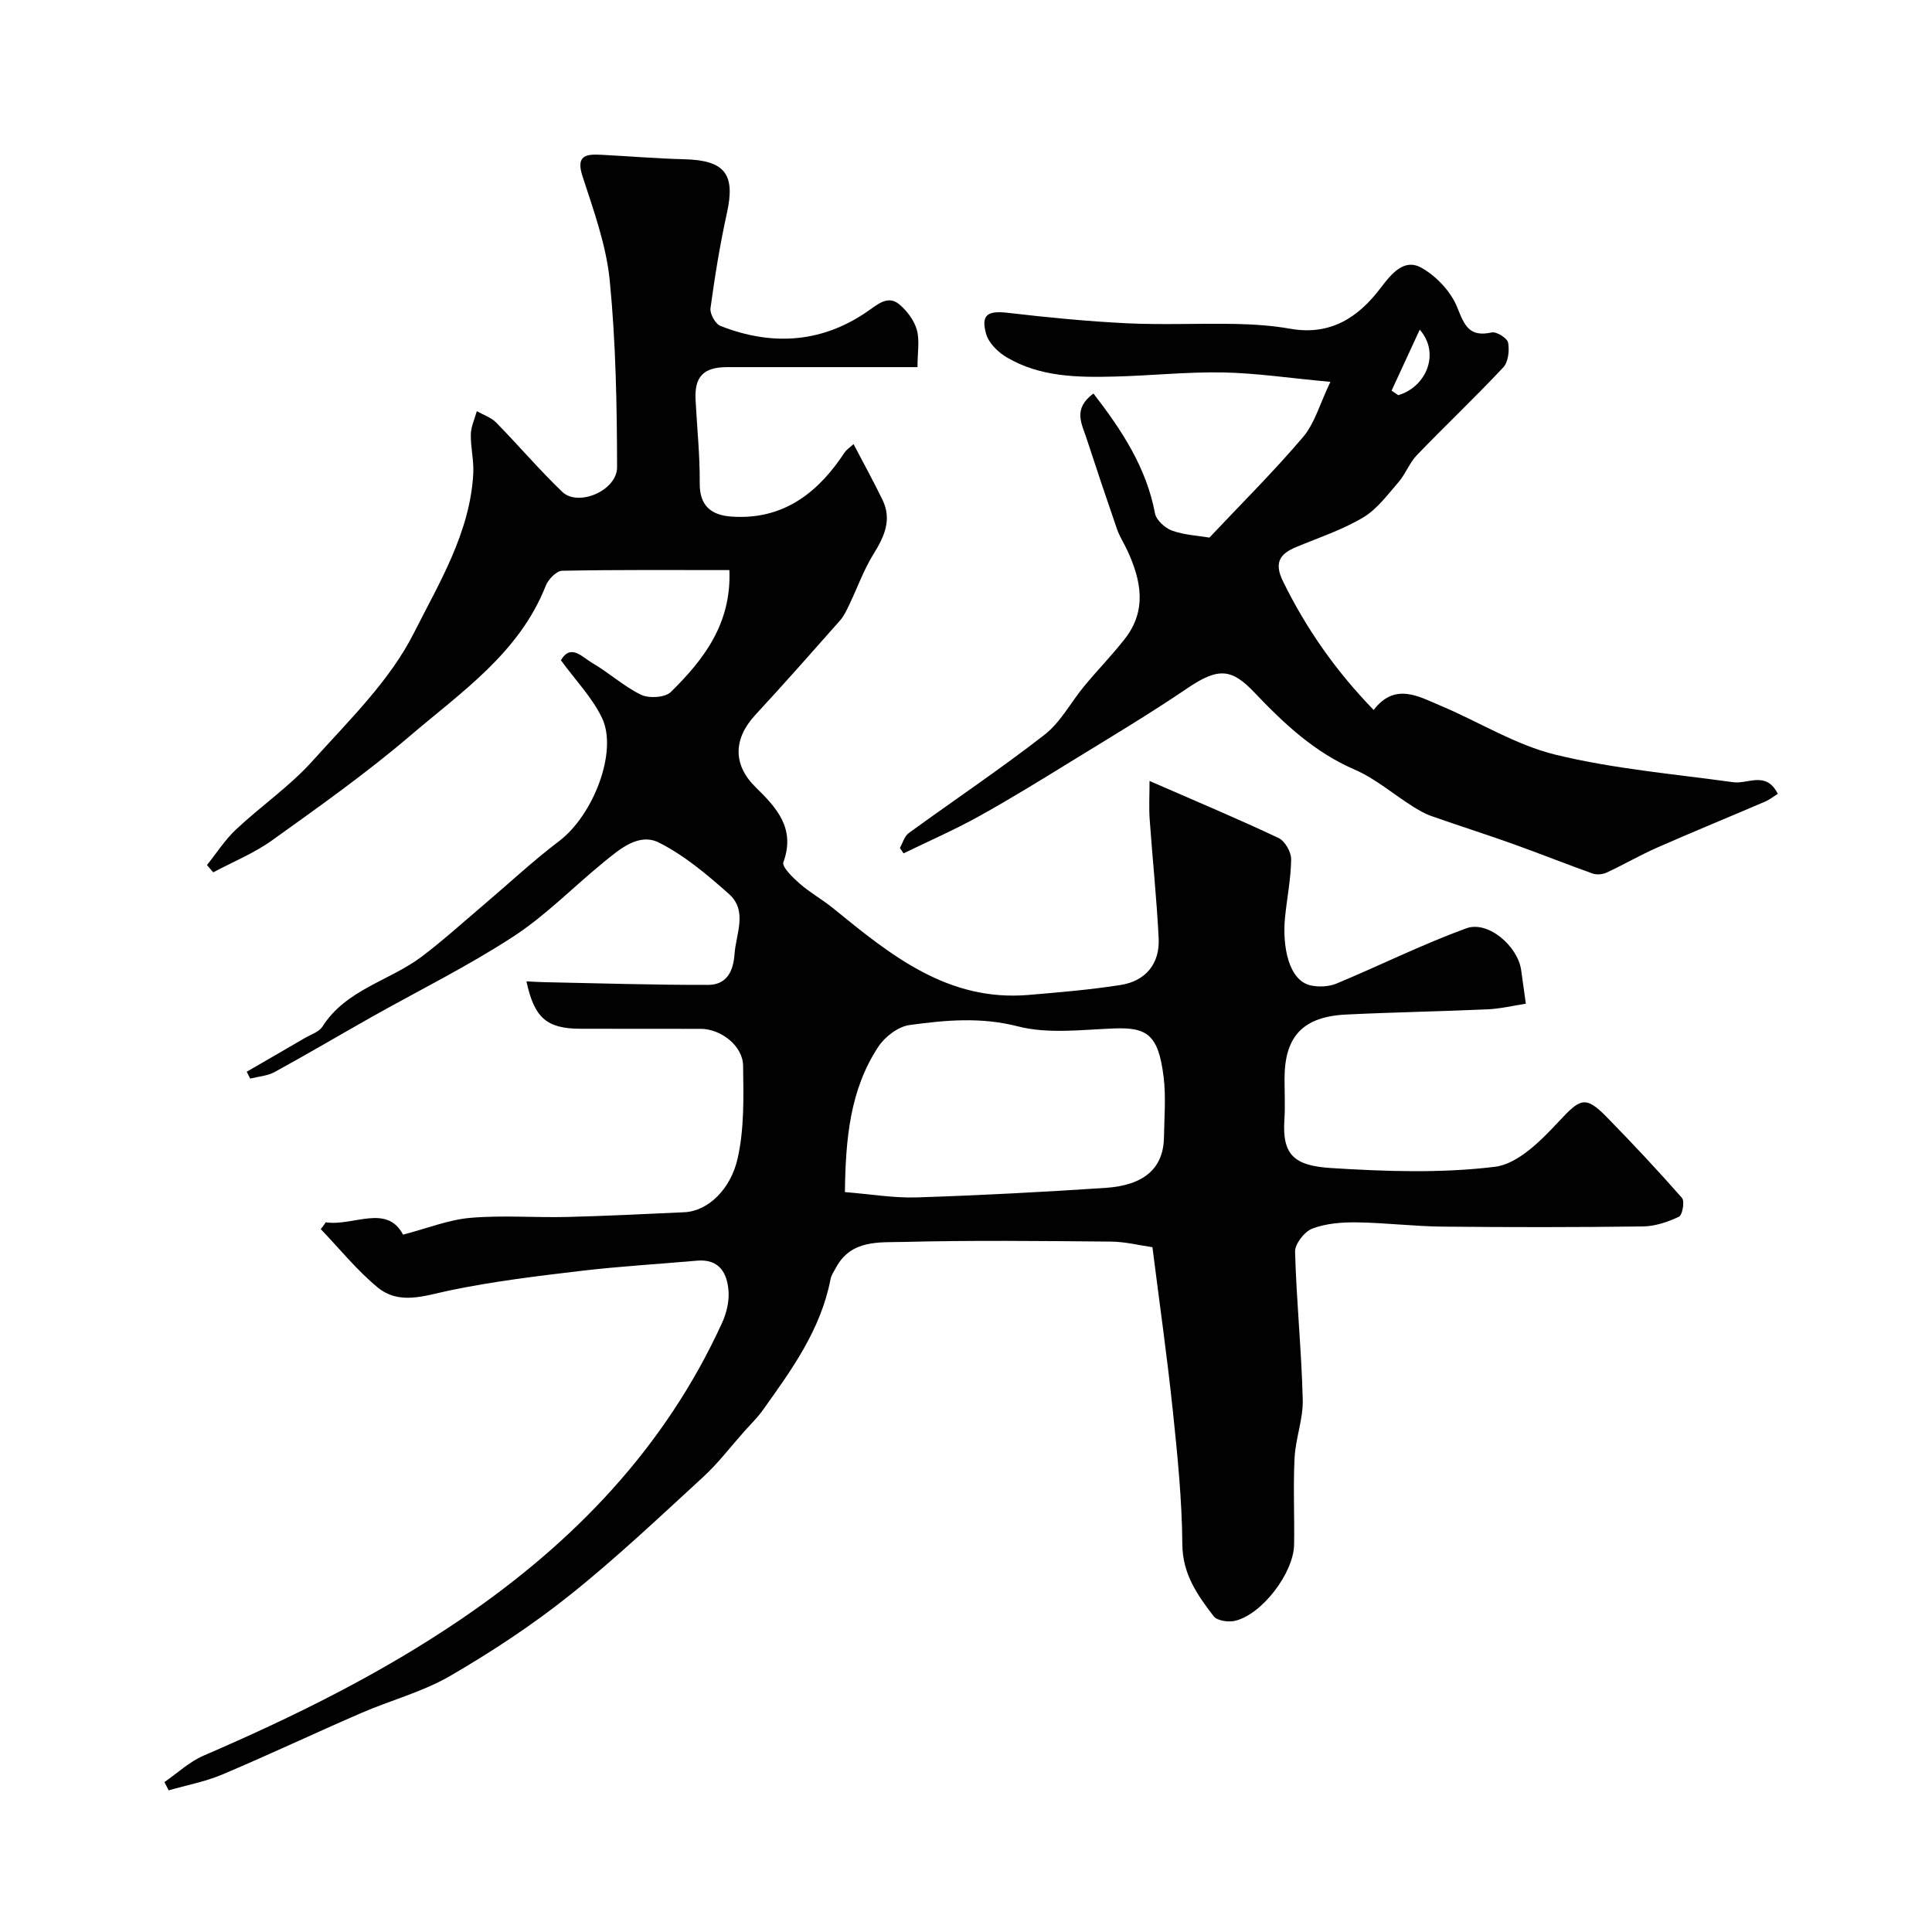
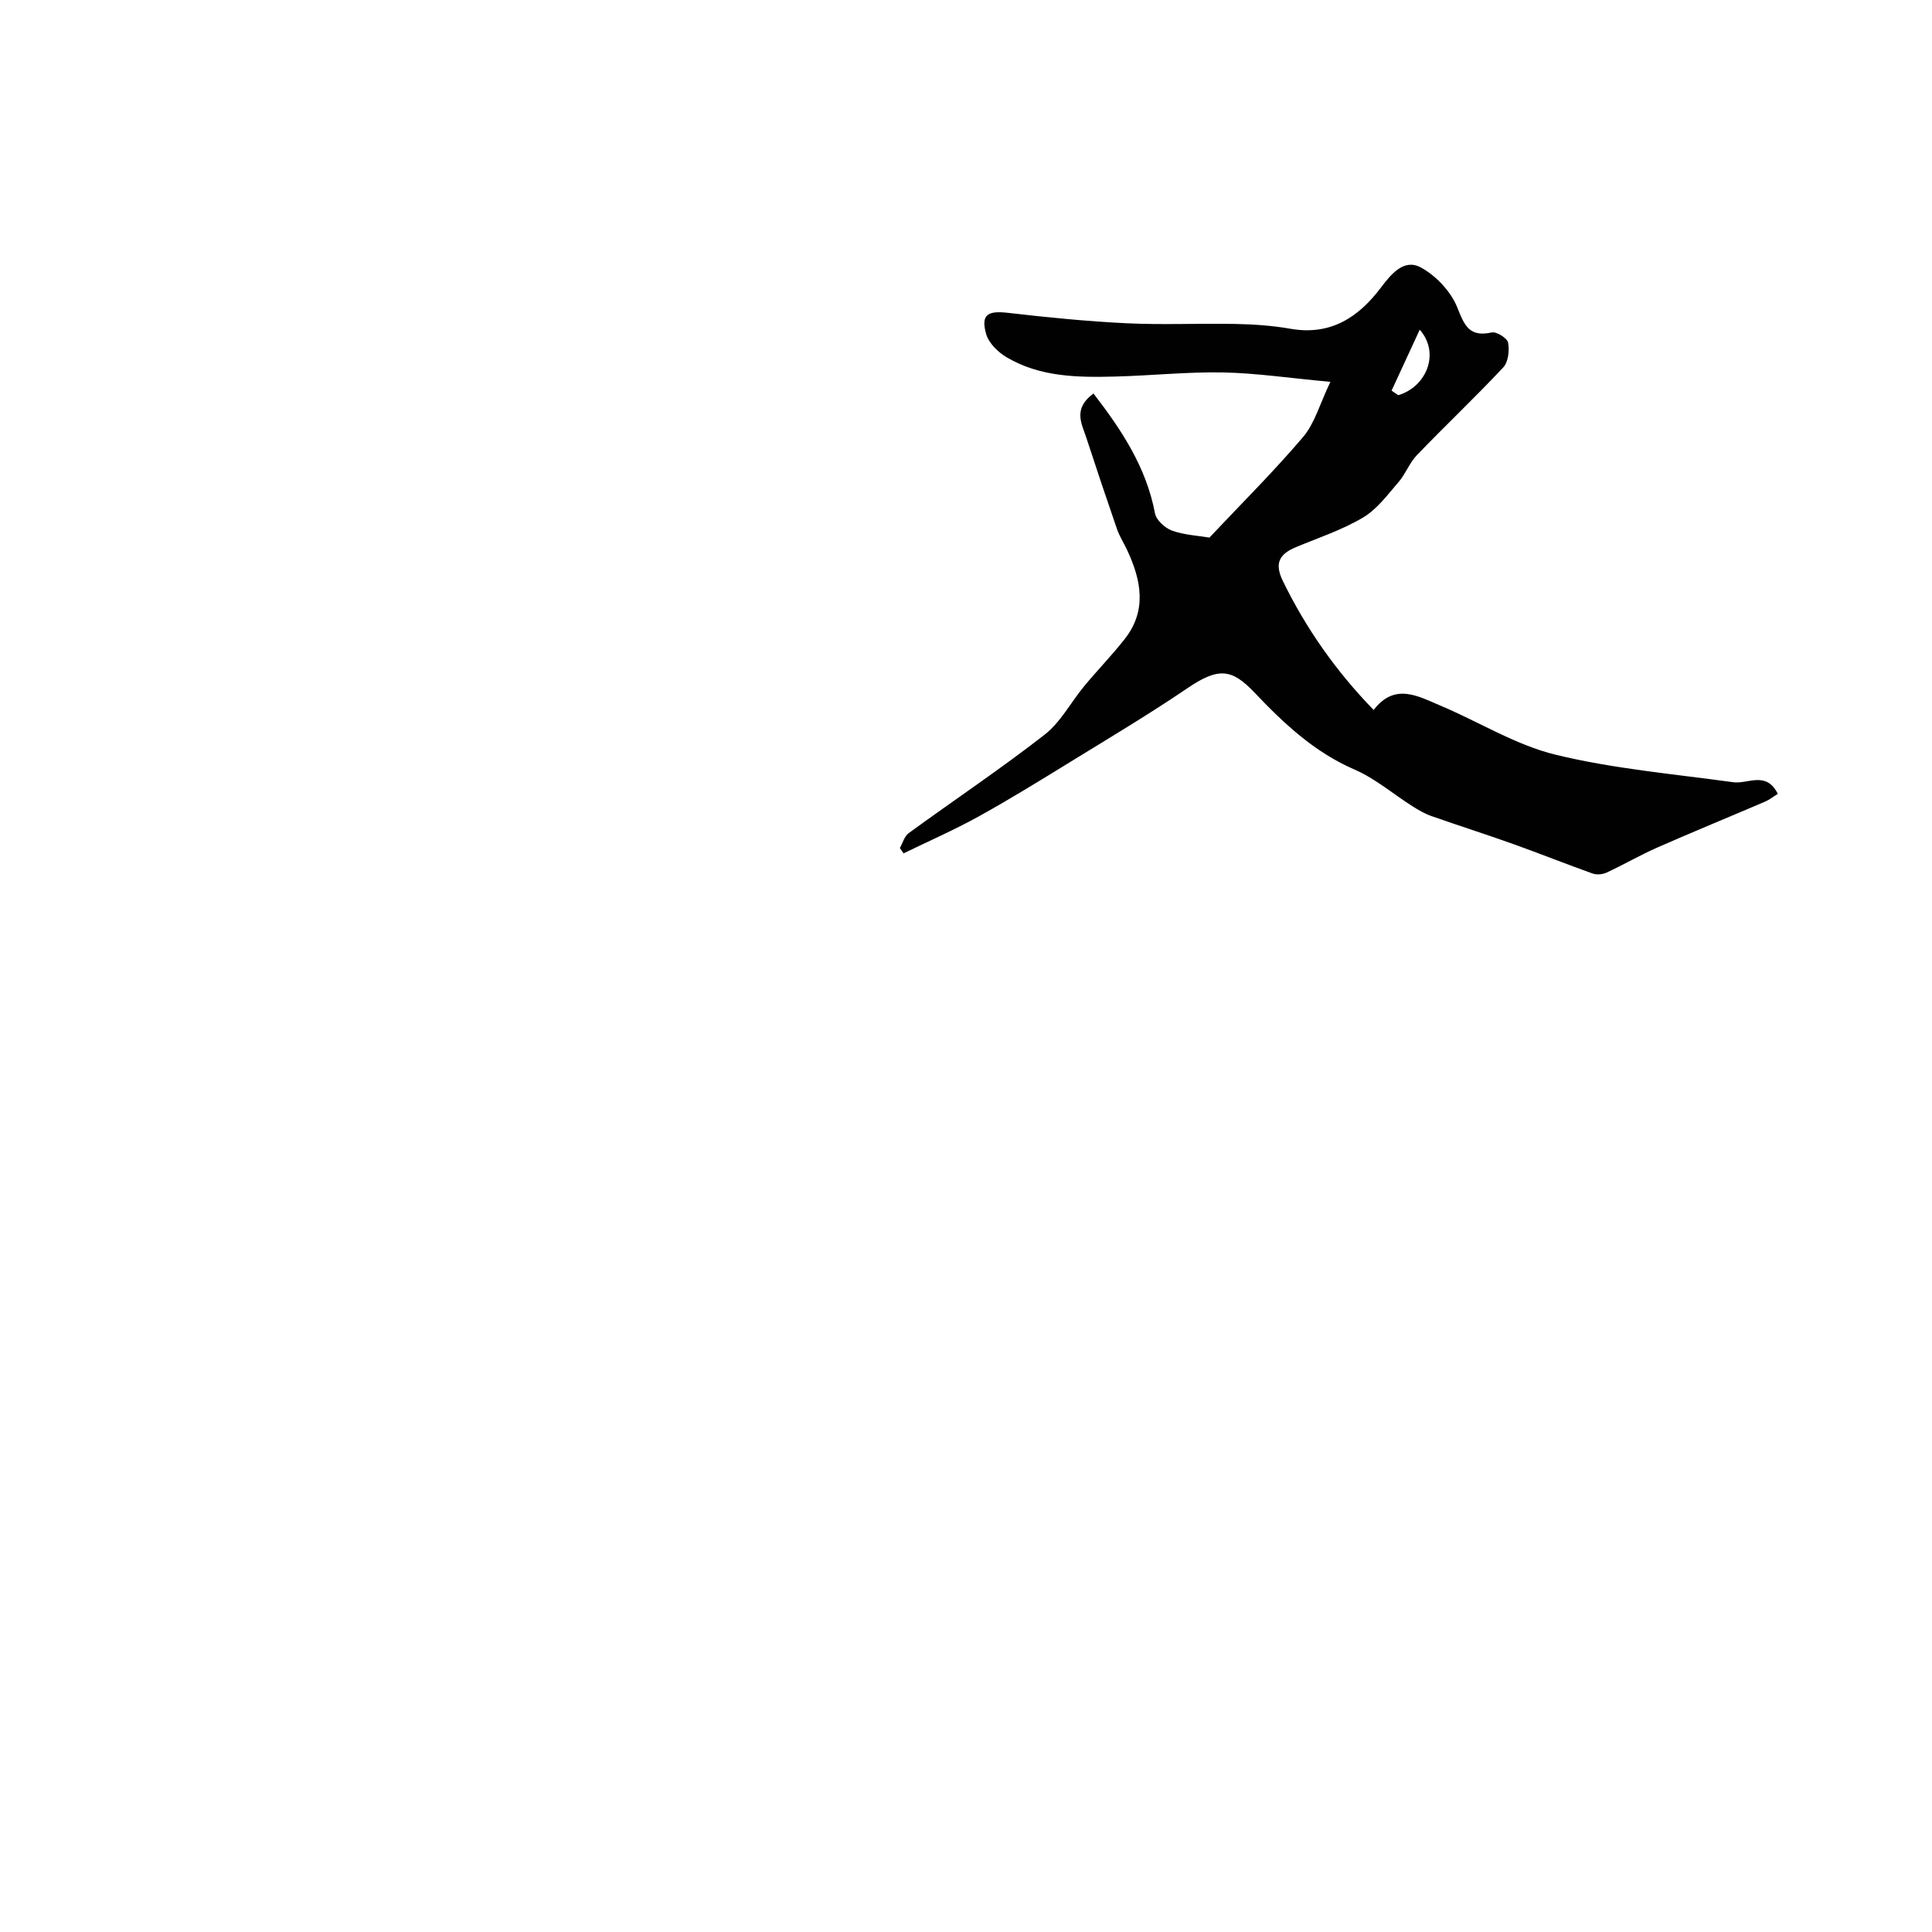
<svg xmlns="http://www.w3.org/2000/svg" enable-background="new 0 0 400 400" viewBox="0 0 400 400">
  <g fill="#010102">
-     <path d="m67.44 253.07c5.75.84 12.61-3.88 16.01 2.55 5.1-1.33 9.47-3.1 13.96-3.48 6.62-.57 13.32-.02 19.98-.18 8.1-.2 16.2-.61 24.3-.98 4.95-.23 9.58-4.81 11.01-11.06 1.42-6.2 1.24-12.84 1.15-19.28-.05-4.11-4.59-7.62-8.77-7.63-8.33-.03-16.67.02-25-.02-6.88-.03-9.48-2.25-11.08-9.81 1.34.06 2.53.15 3.73.17 11.3.22 22.6.59 33.9.56 3.65-.01 5.18-2.58 5.44-6.32.3-4.31 2.79-9-1.17-12.52-4.47-3.97-9.19-7.96-14.47-10.62-4.14-2.08-8.08 1.31-11.39 4.01-6.3 5.14-12.05 11.08-18.82 15.48-9.44 6.15-19.61 11.17-29.44 16.71-6.65 3.75-13.22 7.64-19.92 11.3-1.49.81-3.36.93-5.06 1.36-.24-.47-.48-.94-.72-1.42 4.01-2.32 8.02-4.63 12.02-6.97 1.27-.74 2.95-1.26 3.66-2.38 4.9-7.7 13.89-9.45 20.58-14.5 4.38-3.31 8.45-7.01 12.64-10.56 5.27-4.47 10.33-9.21 15.83-13.38 6.99-5.32 12.18-18.49 8.82-25.48-2.02-4.2-5.44-7.73-8.5-11.92 2.05-3.54 4.49-.59 6.45.54 3.5 2.02 6.55 4.87 10.16 6.61 1.64.79 4.97.58 6.15-.58 6.83-6.72 12.58-14.18 12.12-25.24-11.75 0-23.19-.09-34.62.14-1.17.02-2.86 1.76-3.38 3.06-5.47 13.94-17.48 22.03-28.14 31.14-9.05 7.73-18.83 14.65-28.52 21.6-3.73 2.68-8.12 4.46-12.2 6.64-.43-.5-.87-1.01-1.3-1.51 1.99-2.48 3.73-5.23 6.03-7.38 5.16-4.84 11.11-8.93 15.81-14.16 7.55-8.4 16.03-16.63 21-26.5 5.23-10.37 11.68-20.85 12.3-33.13.13-2.66-.57-5.35-.51-8.02.04-1.6.8-3.19 1.24-4.78 1.35.77 2.96 1.29 4 2.35 4.63 4.72 8.93 9.79 13.7 14.36 3.29 3.15 11.35-.26 11.34-5.12-.03-12.89-.26-25.83-1.52-38.64-.72-7.31-3.33-14.49-5.63-21.56-1.4-4.3.63-4.64 3.78-4.48 5.76.29 11.51.79 17.28.93 8.4.21 10.61 3.07 8.84 11.09-1.44 6.52-2.51 13.13-3.41 19.75-.16 1.15 1.01 3.26 2.07 3.67 10.93 4.31 21.5 3.47 31.1-3.48 2.19-1.59 3.96-2.66 6-.92 1.56 1.34 3.01 3.27 3.55 5.21.61 2.16.14 4.62.14 7.72-3.73 0-7.32 0-10.91 0-9.5 0-19-.01-28.5 0-4.91.01-6.79 1.97-6.54 6.79.3 5.75.91 11.51.86 17.26-.05 4.76 2.49 6.6 6.54 6.89 9.94.72 17.06-4.13 22.55-11.94.37-.53.71-1.1 1.12-1.6.32-.38.74-.67 1.64-1.46 2.06 3.95 4.12 7.68 5.98 11.51 2.03 4.17.36 7.68-1.89 11.32-2 3.23-3.29 6.89-4.94 10.34-.56 1.17-1.12 2.41-1.97 3.37-5.79 6.55-11.58 13.11-17.52 19.53-4.56 4.92-4.69 10.31.08 14.98 4.37 4.28 8.27 8.52 5.73 15.52-.35.96 1.98 3.2 3.41 4.45 2.13 1.86 4.66 3.26 6.86 5.05 11.88 9.67 23.73 19.4 40.5 17.97 6.36-.54 12.75-1.07 19.05-2.06 5.22-.82 8.14-4.44 7.88-9.67-.41-8.21-1.28-16.4-1.86-24.6-.18-2.48-.03-4.99-.03-7.97 9.83 4.29 18.36 7.86 26.71 11.81 1.32.62 2.63 2.91 2.61 4.41-.05 4.06-.89 8.11-1.28 12.17-.54 5.63.65 13.02 5.46 13.97 1.67.33 3.7.22 5.25-.43 8.97-3.74 17.71-8.09 26.82-11.42 4.5-1.65 10.66 3.66 11.37 8.64.3 2.09.58 4.18.97 6.97-2.62.4-5.26 1.04-7.93 1.16-9.76.44-19.53.6-29.29 1.08-8.95.44-12.74 4.54-12.74 13.3 0 2.83.15 5.68-.03 8.5-.48 7.29 2.06 9.5 9.66 9.98 11.29.71 22.77 1.11 33.93-.26 4.75-.58 9.53-5.41 13.19-9.34 4.45-4.78 5.5-5.51 9.97-.94 5.33 5.44 10.54 11.01 15.57 16.73.59.67.09 3.56-.63 3.89-2.29 1.08-4.91 1.97-7.42 2.01-13.83.18-27.66.18-41.49.04-5.94-.06-11.87-.8-17.8-.88-3.08-.04-6.36.21-9.18 1.28-1.63.62-3.63 3.16-3.59 4.79.28 10.2 1.33 20.38 1.59 30.59.11 4-1.48 8.03-1.69 12.07-.31 5.98 0 12-.1 17.99-.1 5.91-6.71 14.52-12.27 15.78-1.36.31-3.66-.02-4.37-.94-3.36-4.37-6.45-8.71-6.5-14.89-.07-9.2-1-18.42-1.96-27.59-1.16-11.08-2.74-22.12-4.23-33.94-2.63-.37-5.62-1.14-8.61-1.16-14.33-.13-28.67-.29-42.99.07-4.96.12-10.72-.48-13.84 5.18-.46.84-1.05 1.68-1.22 2.59-2.01 10.41-8.05 18.72-14.02 27.07-1.14 1.6-2.59 2.99-3.9 4.47-2.79 3.13-5.34 6.51-8.41 9.33-9.09 8.34-18.07 16.86-27.71 24.54-7.76 6.19-16.14 11.7-24.73 16.69-5.69 3.3-12.29 5.02-18.38 7.66-9.63 4.17-19.12 8.66-28.78 12.74-3.53 1.49-7.38 2.2-11.09 3.27-.29-.57-.59-1.14-.88-1.71 2.69-1.85 5.16-4.2 8.1-5.47 18.59-8.02 36.66-16.91 53.46-28.35 23.24-15.83 42.1-35.44 53.9-61.26.92-2.01 1.5-4.45 1.33-6.62-.28-3.73-1.94-6.66-6.54-6.25-8.03.71-16.08 1.17-24.08 2.12-9.09 1.08-18.21 2.18-27.15 4.05-5.21 1.09-10.38 3.06-14.89-.65-4.3-3.55-7.87-8-11.76-12.05.38-.48.71-.94 1.03-1.41zm107.49-6.26c5.38.43 10.13 1.25 14.86 1.1 13.04-.42 26.07-1.11 39.09-1.97 8.12-.54 12.02-4.15 12.11-10.52.06-4.16.43-8.38-.08-12.49-1.08-8.68-3.38-10.27-10.27-10-6.65.25-13.63 1.18-19.89-.43-7.69-1.98-15.02-1.29-22.43-.28-2.35.32-5.1 2.41-6.47 4.49-5.9 8.94-6.78 19.18-6.92 30.1z" />
    <path d="m226.39 81.47c5.95 7.71 10.95 15.35 12.74 24.82.26 1.4 2.07 3.04 3.53 3.57 2.54.91 5.35 1.04 7.74 1.44 6.52-6.93 13.26-13.61 19.38-20.81 2.43-2.86 3.48-6.89 5.66-11.43-8.57-.79-15.39-1.82-22.22-1.95-7.43-.14-14.86.66-22.3.85-7.74.2-15.53.12-22.46-3.96-1.8-1.06-3.75-2.95-4.29-4.85-1.14-4.02.32-4.87 4.53-4.38 8.17.95 16.36 1.76 24.57 2.16 7.51.36 15.05-.01 22.58.14 3.77.08 7.57.34 11.28.99 8.26 1.46 14.05-2.27 18.73-8.46 2.15-2.84 4.79-6.12 8.3-4.23 3.16 1.71 6.25 5 7.56 8.3 1.51 3.8 2.51 6.17 7.13 5.16.99-.22 3.22 1.19 3.39 2.12.3 1.63.03 4.02-1.02 5.13-5.81 6.2-11.99 12.04-17.88 18.16-1.53 1.59-2.32 3.87-3.77 5.55-2.27 2.62-4.46 5.63-7.35 7.35-4.3 2.56-9.17 4.17-13.84 6.11-3.43 1.42-4.62 3.27-2.77 7.06 4.8 9.82 10.95 18.6 18.79 26.68 4.4-5.74 9.27-2.82 13.94-.85 7.94 3.35 15.5 8.12 23.75 10.12 12.01 2.92 24.47 3.99 36.76 5.69 3.08.42 6.81-2.41 9.23 2.41-.85.52-1.68 1.19-2.62 1.6-7.44 3.19-14.92 6.25-22.33 9.51-3.56 1.57-6.95 3.54-10.48 5.18-.83.39-2.05.51-2.9.21-5.51-1.96-10.94-4.14-16.45-6.11-5.63-2.01-11.33-3.82-16.96-5.8-1.36-.48-2.65-1.23-3.88-2.01-4-2.53-7.69-5.73-11.97-7.59-8.37-3.62-14.66-9.54-20.79-15.99-4.67-4.91-7.41-5.26-13.88-.86-7.82 5.31-15.95 10.16-24 15.11-6.35 3.91-12.7 7.83-19.22 11.44-5.04 2.79-10.34 5.1-15.53 7.63-.25-.37-.51-.74-.76-1.11.59-1.04.93-2.42 1.81-3.07 9.36-6.82 19.01-13.27 28.14-20.38 3.33-2.59 5.45-6.72 8.22-10.07 2.73-3.3 5.74-6.38 8.38-9.75 4.66-5.93 3.41-12.17.52-18.38-.68-1.46-1.57-2.83-2.1-4.33-2.17-6.27-4.28-12.57-6.34-18.88-.94-2.94-2.91-6.03 1.45-9.24zm61.72-.59c.46.31.92.63 1.38.94 5.86-1.73 8.72-8.72 4.45-13.56-2.07 4.49-3.95 8.55-5.83 12.62z" />
  </g>
</svg>